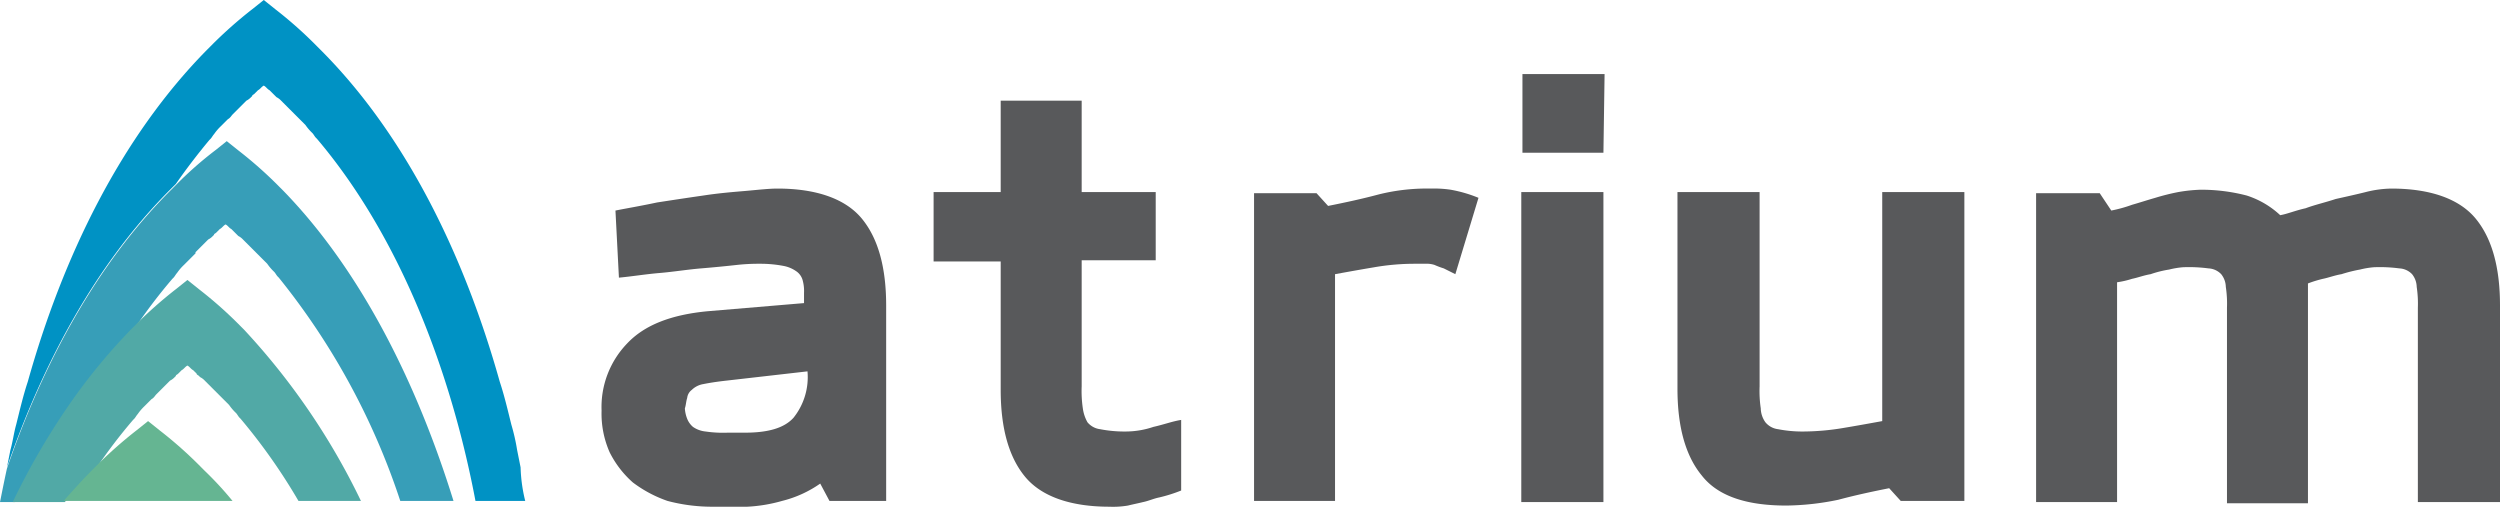
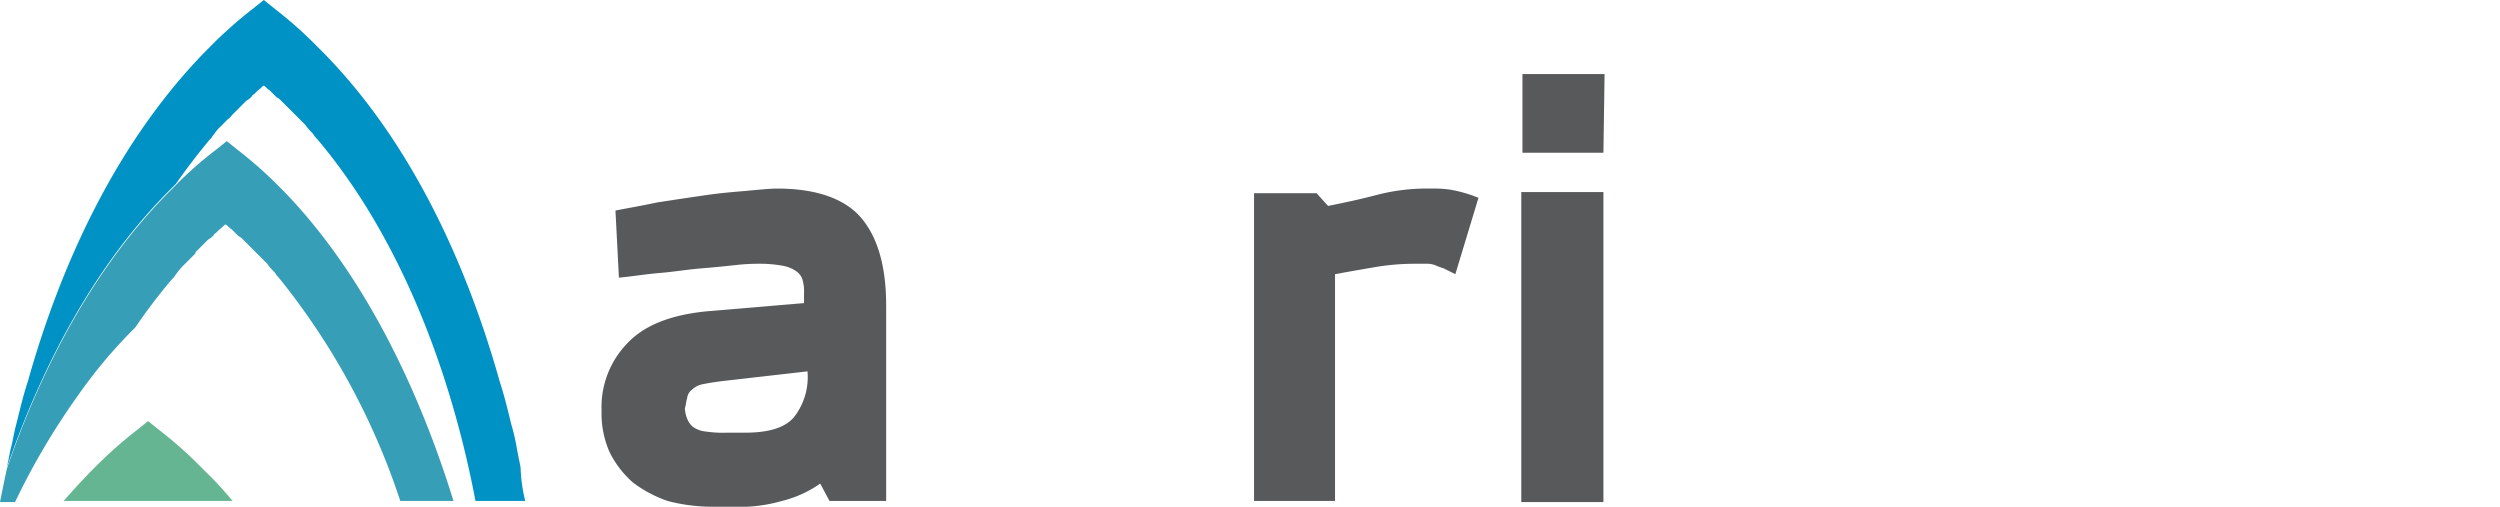
<svg xmlns="http://www.w3.org/2000/svg" id="Atrium_FullColor_Horizontal" width="216.1" height="43.8" viewBox="0 0 216.1 43.8">
  <g id="Group_1" data-name="Group 1" transform="translate(-198 -374.4)">
    <path id="Path_1" data-name="Path 1" d="M243.4,417.7h-4.3c-2.1-11.1-6.5-22.8-13.7-31.3l-.1-.1c-.1-.1-.2-.3-.3-.4a4.35,4.35,0,0,1-.6-.7l-.2-.2-.4-.4-.3-.3-.1-.1-.3-.3-.2-.2h0l-.3-.3-.3-.3a1.38,1.38,0,0,0-.4-.3l-.1-.1-.2-.2h0l-.3-.3c-.2-.1-.3-.3-.5-.4-.2.1-.3.3-.5.4l-.3.3h0c-.1.1-.2.1-.2.2l-.1.1a1.38,1.38,0,0,1-.4.3l-.3.3-.3.3h0l-.2.2-.3.3-.1.1c-.1.1-.2.3-.4.4l-.4.4-.2.2a4.35,4.35,0,0,0-.6.7c-.1.1-.2.3-.3.4l-.1.1c-1,1.2-2,2.5-2.9,3.8l-.2.2-.3.3c-6.4,6.4-11,15-14.1,24l.3-1.5c.2-.7.3-1.5.5-2.2.3-1.2.6-2.5,1-3.7,3-10.7,8-21.1,15.5-28.7l.3-.3a37.281,37.281,0,0,1,3.6-3.2l1-.8,1,.8a35.853,35.853,0,0,1,3.6,3.2l.3.3c7.5,7.5,12.5,18,15.5,28.7.4,1.2.7,2.5,1,3.7a17.418,17.418,0,0,1,.5,2.2l.3,1.5A13.525,13.525,0,0,0,243.4,417.7Z" fill="#0092c4" fill-rule="evenodd" />
    <path id="Path_2" data-name="Path 2" d="M237.2,417.7h-4.6a61.228,61.228,0,0,0-10.5-19.3l-.1-.1c-.1-.1-.2-.3-.3-.4a4.35,4.35,0,0,1-.6-.7l-.2-.2-.4-.4-.3-.3-.1-.1-.3-.3-.2-.2h0l-.3-.3-.3-.3a1.38,1.38,0,0,0-.4-.3l-.1-.1-.2-.2h0l-.3-.3c-.2-.1-.3-.3-.5-.4-.2.1-.3.3-.5.4l-.3.3h0c-.1.1-.2.1-.2.2l-.1.1a1.38,1.38,0,0,1-.4.3l-.3.3-.3.3h0l-.2.2-.3.3v.1l-.4.4-.4.4-.2.2a4.35,4.35,0,0,0-.6.7c-.1.1-.2.3-.3.4l-.1.1a46.319,46.319,0,0,0-3.2,4.2l-.2.2a42.234,42.234,0,0,0-4.7,5.6,61.5,61.5,0,0,0-5.5,9.3H198c.2-1,.4-2,.6-2.9h0c3.1-9,7.7-17.6,14.1-24l.3-.3.2-.2a31.747,31.747,0,0,1,3.4-3l1-.8,1,.8a35.853,35.853,0,0,1,3.6,3.2l.3.3C229.3,397.9,234.1,407.7,237.2,417.7Z" fill="#379eb8" fill-rule="evenodd" />
-     <path id="Path_3" data-name="Path 3" d="M229.2,417.7h-5.4a50.391,50.391,0,0,0-5-7.1l-.1-.1c-.1-.1-.2-.3-.3-.4a4.35,4.35,0,0,1-.6-.7l-.2-.2-.4-.4-.3-.3-.1-.1-.3-.3-.2-.2h0l-.3-.3-.3-.3a1.38,1.38,0,0,0-.4-.3l-.1-.1c-.1-.1-.2-.1-.2-.2h0l-.3-.3c-.2-.1-.3-.3-.5-.4-.2.1-.3.3-.5.4l-.3.3h0c-.1.1-.2.1-.2.2l-.1.1a1.38,1.38,0,0,1-.4.3l-.3.3-.3.3h0l-.2.2-.3.3-.1.1c-.1.1-.2.3-.4.4l-.4.4-.2.2a4.35,4.35,0,0,0-.6.7c-.1.1-.2.3-.3.4l-.1.1a46.319,46.319,0,0,0-3.2,4.2l-.2.2c-.9.9-1.7,1.8-2.5,2.7h-4.5a61.5,61.5,0,0,1,5.5-9.3,51.546,51.546,0,0,1,4.7-5.6l.2-.2.1-.1a37.281,37.281,0,0,1,3.6-3.2l1-.8,1,.8a35.853,35.853,0,0,1,3.6,3.2l.3.3A59.563,59.563,0,0,1,229.2,417.7Z" fill="#51a9a6" fill-rule="evenodd" />
    <path id="Path_4" data-name="Path 4" d="M218.1,417.7H203.5c.8-.9,1.6-1.8,2.5-2.7l.2-.2h0a37.281,37.281,0,0,1,3.6-3.2l1-.8,1,.8a35.853,35.853,0,0,1,3.6,3.2l.3.3A29.563,29.563,0,0,1,218.1,417.7Z" fill="#65b592" fill-rule="evenodd" />
  </g>
  <g id="Group_2" data-name="Group 2" transform="translate(-198 -374.4)">
    <path id="Path_5" data-name="Path 5" d="M269.7,417.7l-.8-1.5a9.884,9.884,0,0,1-3.3,1.5,13.281,13.281,0,0,1-3,.5h-3.2a15.013,15.013,0,0,1-3.7-.5,10.8,10.8,0,0,1-3-1.6,8.6,8.6,0,0,1-2-2.6,8.27,8.27,0,0,1-.7-3.6,7.918,7.918,0,0,1,2.2-5.8c1.5-1.6,3.8-2.5,7-2.8l8.3-.7v-.9a3.4,3.4,0,0,0-.1-1,1.374,1.374,0,0,0-.5-.8,2.812,2.812,0,0,0-1.1-.5,10.61,10.61,0,0,0-2.1-.2,17.222,17.222,0,0,0-2,.1c-.9.1-1.9.2-3.1.3s-2.4.3-3.6.4-2.4.3-3.5.4l-.3-5.8c1-.2,2.2-.4,3.6-.7,1.3-.2,2.6-.4,4-.6,1.3-.2,2.5-.3,3.7-.4,1.1-.1,2-.2,2.7-.2,3.4,0,5.9.9,7.3,2.6s2.1,4.2,2.1,7.5v16.9h-4.9Zm-8.9-10.4c-.9.1-1.5.2-2,.3a1.865,1.865,0,0,0-1,.5,1.012,1.012,0,0,0-.4.7c-.1.3-.1.6-.2.9a2.92,2.92,0,0,0,.2.9,1.794,1.794,0,0,0,.5.7,2.3,2.3,0,0,0,1.1.4,10.317,10.317,0,0,0,1.9.1h1.5c2,0,3.4-.4,4.2-1.3a5.627,5.627,0,0,0,1.2-4Z" fill="#58595b" />
-     <path id="Path_6" data-name="Path 6" d="M298.2,417.4c-.5.1-.9.3-1.4.4-.4.1-.9.2-1.3.3a7.588,7.588,0,0,1-1.6.1c-3.4,0-5.9-.9-7.3-2.6s-2.1-4.2-2.1-7.5V397h-5.8v-6h5.8v-7.9h7V391h6.4v5.9h-6.4v10.9a10.317,10.317,0,0,0,.1,1.9,3.374,3.374,0,0,0,.4,1.2,1.684,1.684,0,0,0,1.1.6,10.948,10.948,0,0,0,2.2.2,7.509,7.509,0,0,0,2.4-.4c.9-.2,1.7-.5,2.4-.6v6.1A12.983,12.983,0,0,1,298.2,417.4Z" fill="#58595b" />
    <path id="Path_7" data-name="Path 7" d="M323.8,398.1l-1-.5a6.9,6.9,0,0,1-.8-.3,2.2,2.2,0,0,0-.8-.1h-1a20.416,20.416,0,0,0-3.4.3c-1.2.2-2.3.4-3.4.6v19.6h-7V391.1h5.4l1,1.1c1.5-.3,2.9-.6,4.4-1a17.262,17.262,0,0,1,4.5-.5,9.7,9.7,0,0,1,1.7.1,11.637,11.637,0,0,1,2.4.7Z" fill="#58595b" />
    <path id="Path_8" data-name="Path 8" d="M336.6,387.6h-7v-6.8h7.1Zm-7.1,30.2V391h7.1v26.8Z" fill="#58595b" />
-     <path id="Path_9" data-name="Path 9" d="M367.7,417.7h-5.4l-1-1.1c-1.5.3-2.9.6-4.4,1a22.974,22.974,0,0,1-4.5.5c-3.4,0-5.9-.8-7.3-2.6q-2.1-2.55-2.1-7.5V391h7.1v16.8a10.317,10.317,0,0,0,.1,1.9,2.145,2.145,0,0,0,.4,1.2,1.684,1.684,0,0,0,1.1.6,10.948,10.948,0,0,0,2.2.2,21.366,21.366,0,0,0,3.4-.3c1.2-.2,2.3-.4,3.4-.6V391h7.1v26.7Z" fill="#58595b" />
-     <path id="Path_10" data-name="Path 10" d="M407,417.8V401a9.722,9.722,0,0,0-.1-1.8,1.82,1.82,0,0,0-.4-1.1,1.626,1.626,0,0,0-1.1-.5,12.836,12.836,0,0,0-2.2-.1,7.385,7.385,0,0,0-1.2.2,12.441,12.441,0,0,0-1.6.4c-.6.1-1.1.3-1.6.4a10.378,10.378,0,0,0-1.3.4v19h-7V401a9.722,9.722,0,0,0-.1-1.8,1.82,1.82,0,0,0-.4-1.1,1.626,1.626,0,0,0-1.1-.5,12.836,12.836,0,0,0-2.2-.1,7.385,7.385,0,0,0-1.2.2,9.365,9.365,0,0,0-1.6.4c-.6.1-1.1.3-1.6.4a7.894,7.894,0,0,1-1.3.3v19h-7V391.1h5.5l1,1.5a12.089,12.089,0,0,0,1.8-.5c.7-.2,1.3-.4,2-.6a19.445,19.445,0,0,1,2-.5,13.664,13.664,0,0,1,1.9-.2,15.593,15.593,0,0,1,4,.5,7.673,7.673,0,0,1,2.9,1.7c.6-.1,1.3-.4,2.2-.6.8-.3,1.7-.5,2.6-.8.9-.2,1.8-.4,2.6-.6a9.578,9.578,0,0,1,2.2-.3c3.4,0,5.9.9,7.3,2.6s2.1,4.2,2.1,7.5v17Z" fill="#58595b" />
  </g>
</svg>